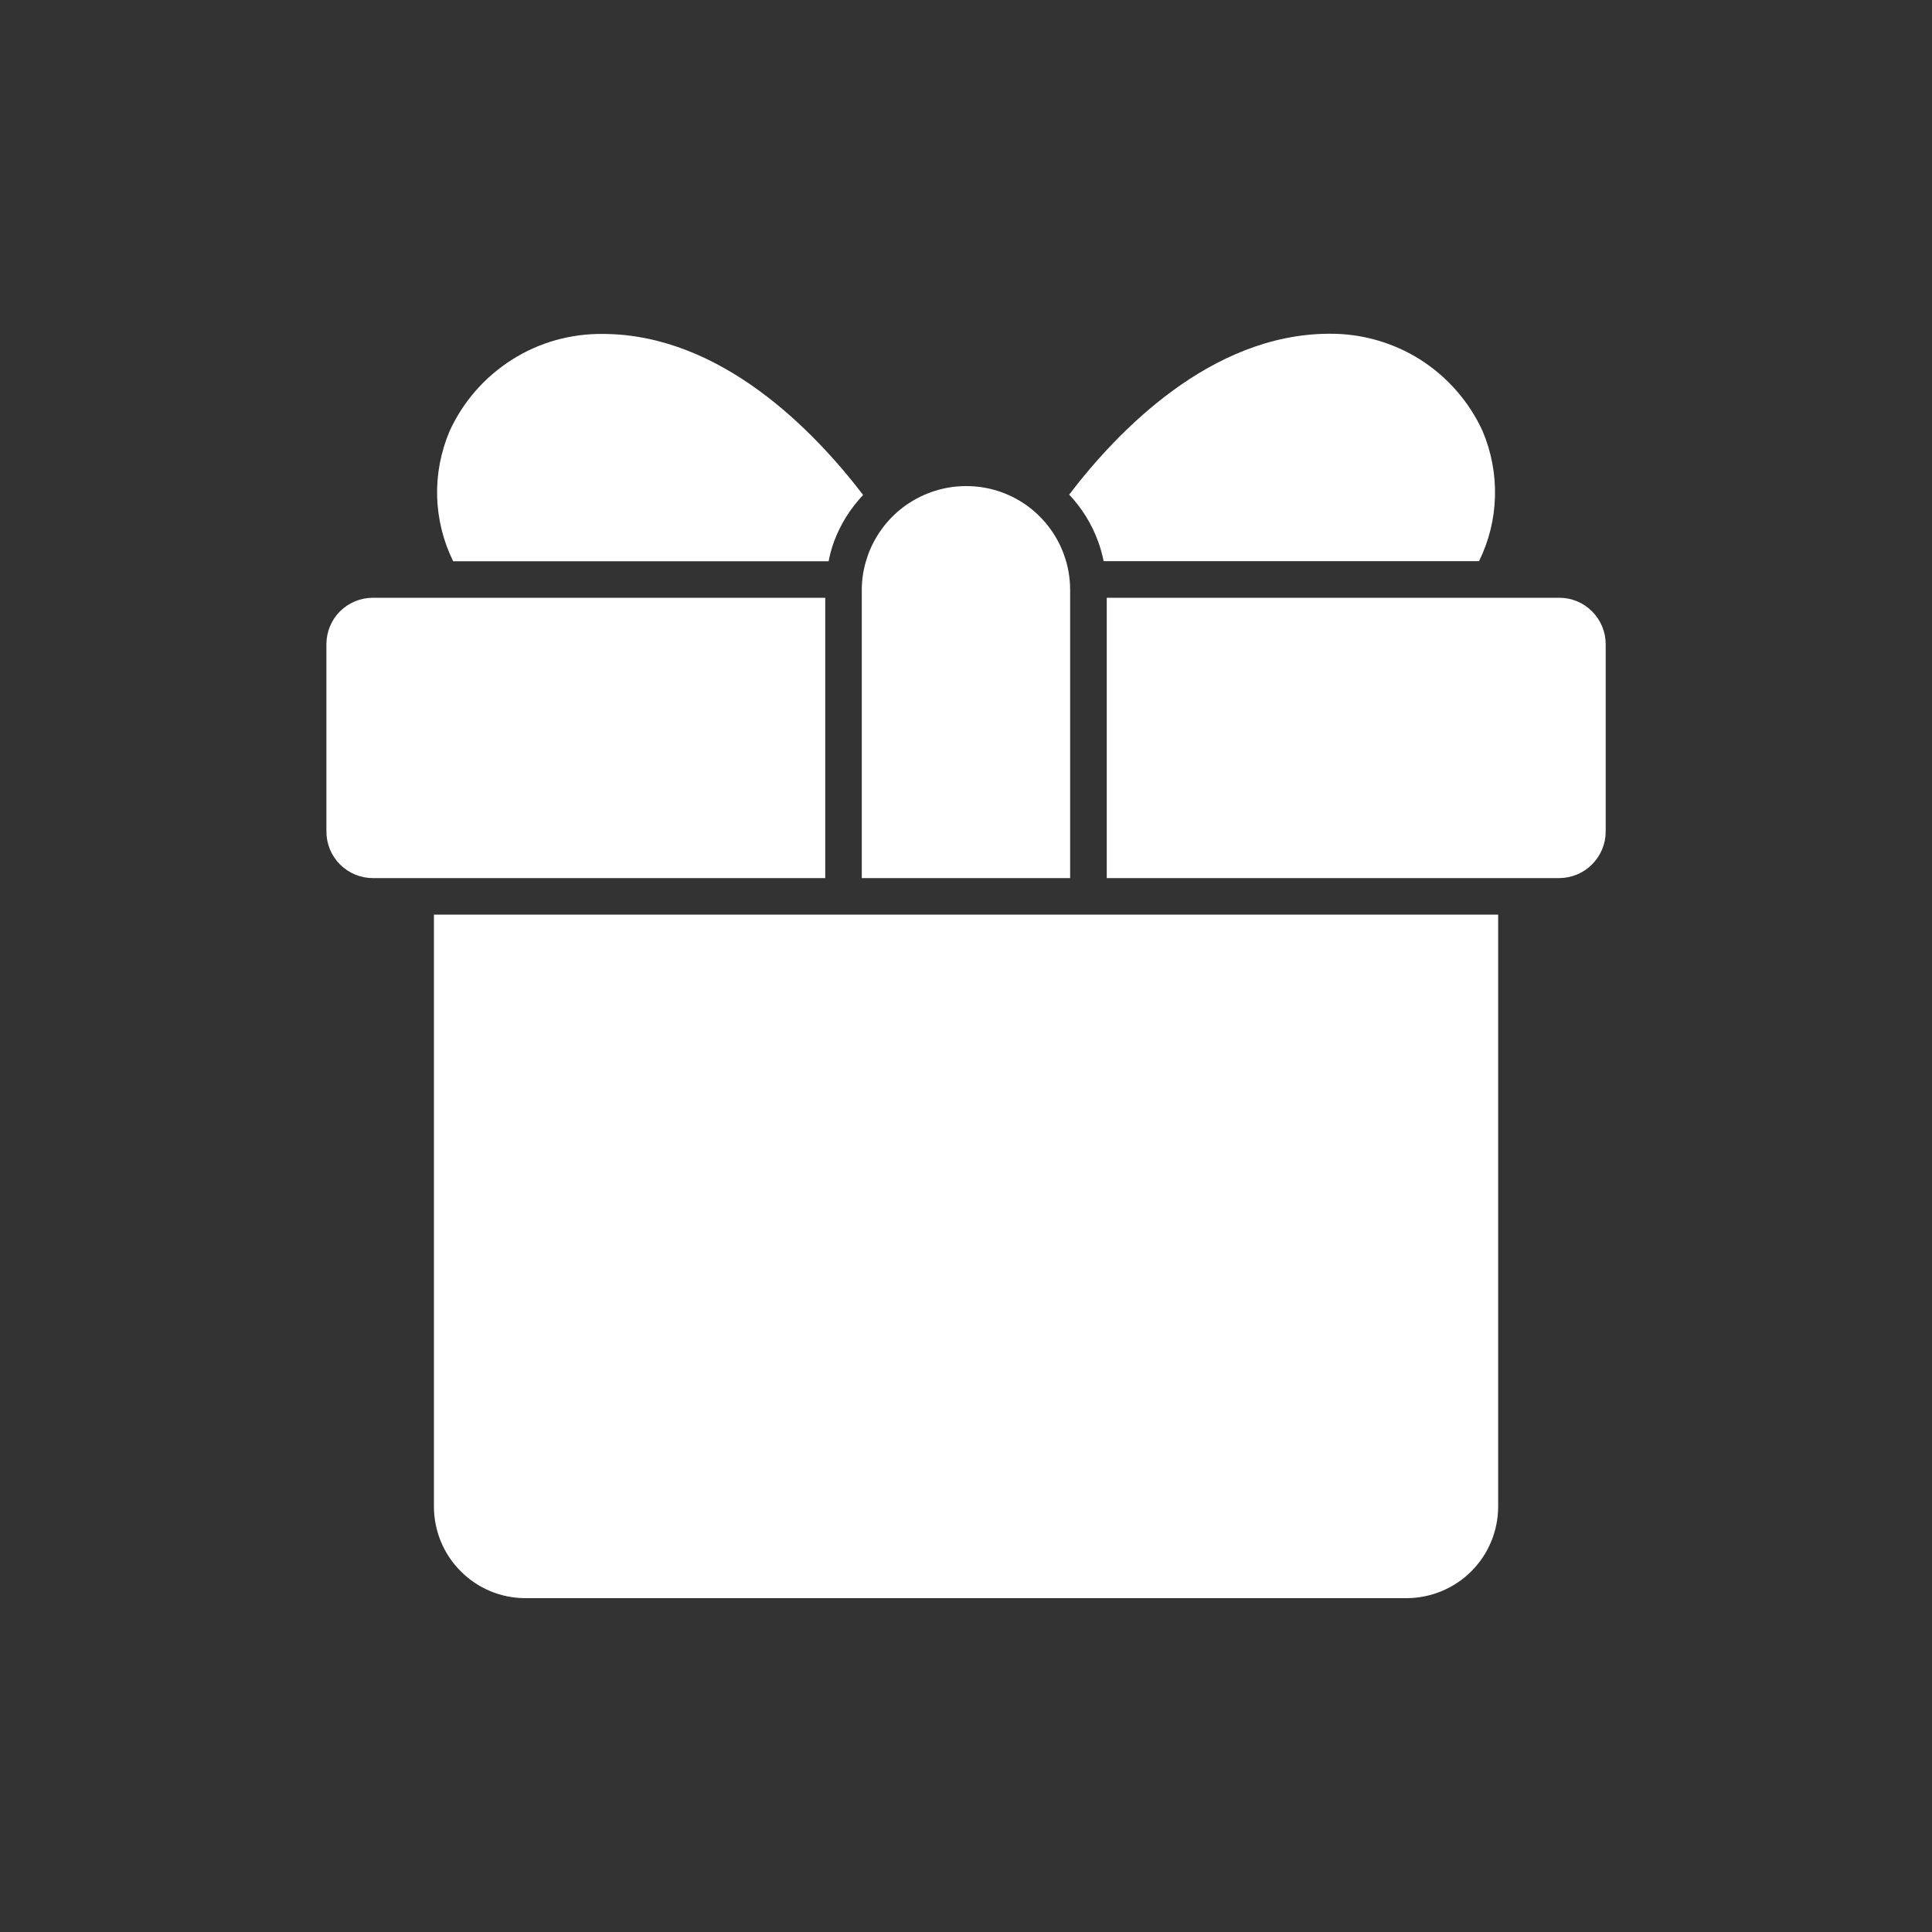
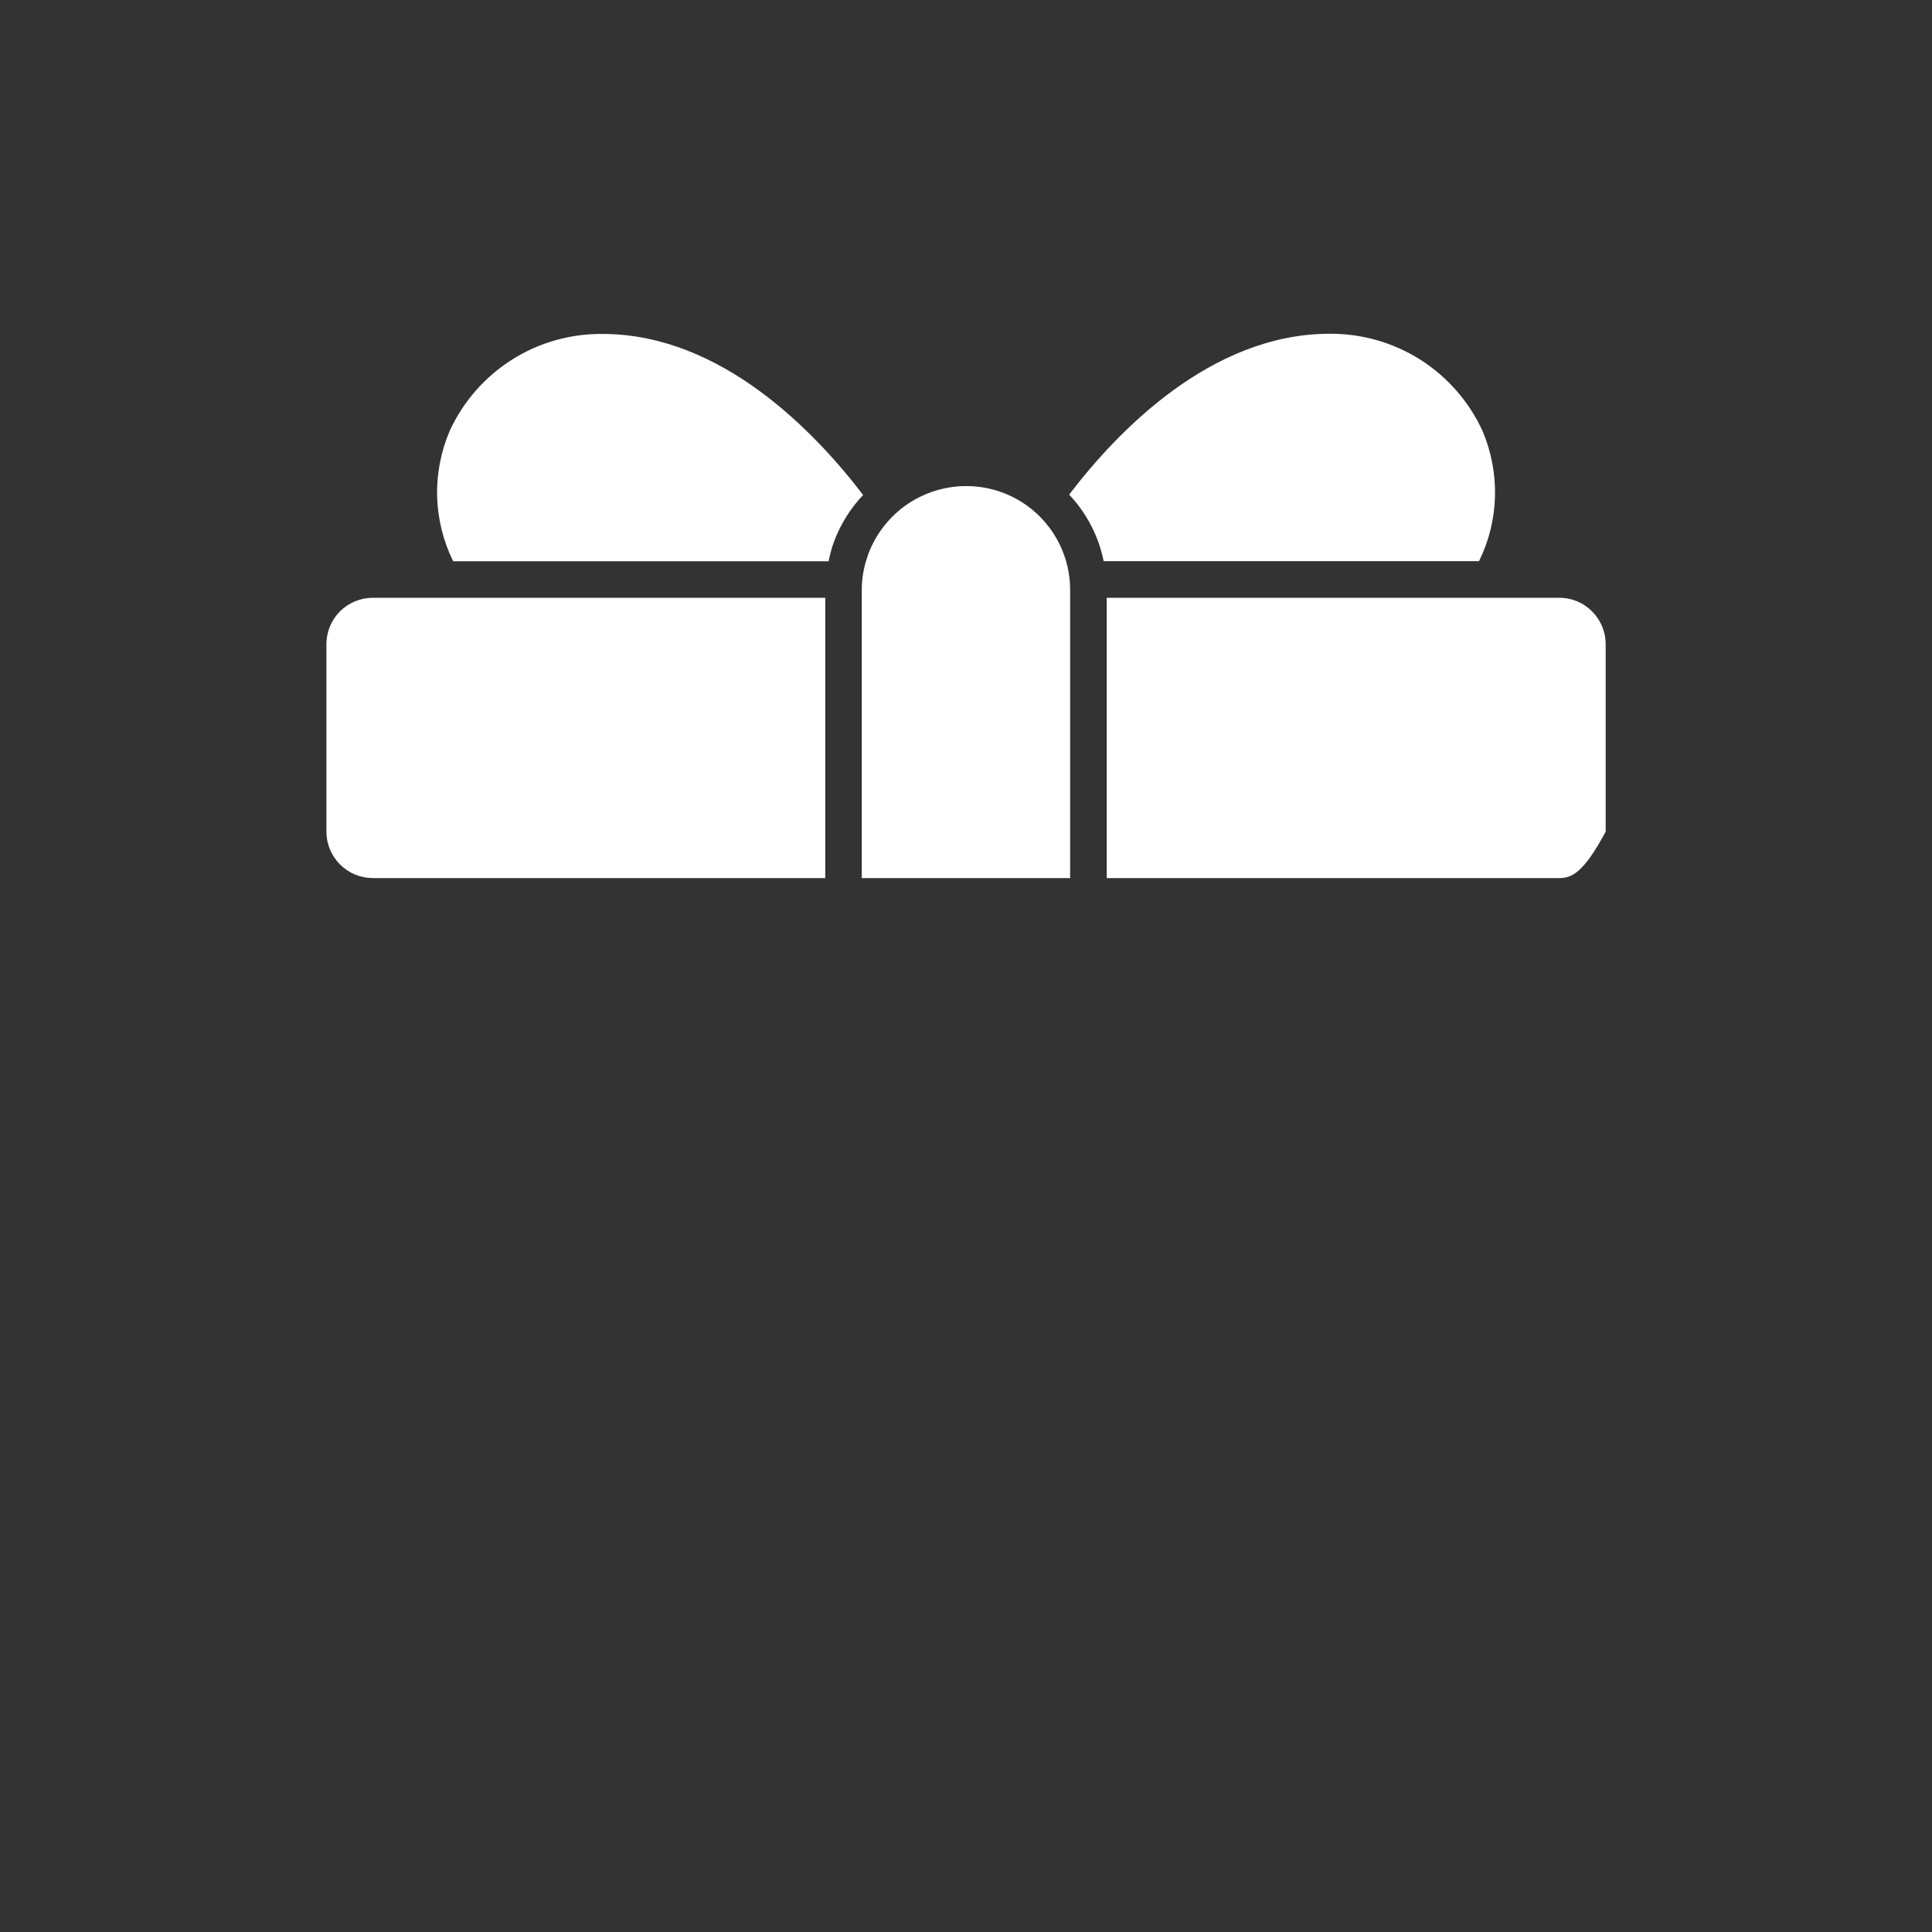
<svg xmlns="http://www.w3.org/2000/svg" width="20" height="20" viewBox="0 0 20 20" fill="none">
  <rect x="0" y="0" width="20" height="20" fill="#333333" stroke="none" />
  <path d="M11.078 9.09H8.921V6.108C8.921 5.992 8.94 5.877 8.978 5.768L8.989 5.734C9.067 5.528 9.205 5.35 9.385 5.225C9.566 5.1 9.78 5.032 10 5.032C10.22 5.031 10.436 5.098 10.617 5.224C10.798 5.35 10.936 5.529 11.012 5.736C11.056 5.855 11.078 5.981 11.078 6.108V9.09Z" fill="white" />
  <path d="M3.861 6.188H8.543V9.09H3.861C3.733 9.09 3.611 9.04 3.52 8.949C3.43 8.859 3.379 8.737 3.379 8.609V6.668C3.379 6.541 3.43 6.418 3.52 6.328C3.611 6.238 3.733 6.188 3.861 6.188Z" fill="white" />
-   <path d="M11.457 6.188H16.143C16.27 6.188 16.392 6.239 16.481 6.329C16.571 6.419 16.622 6.541 16.622 6.668V8.609C16.622 8.736 16.571 8.858 16.481 8.948C16.392 9.038 16.27 9.089 16.143 9.09H11.457V6.188Z" fill="white" />
-   <path d="M8.921 9.468H15.509V15.598C15.508 15.849 15.408 16.089 15.231 16.266C15.054 16.443 14.813 16.543 14.563 16.544H5.438C5.187 16.544 4.947 16.444 4.77 16.266C4.592 16.089 4.493 15.849 4.492 15.598V9.468H8.921Z" fill="white" />
+   <path d="M11.457 6.188H16.143C16.27 6.188 16.392 6.239 16.481 6.329C16.571 6.419 16.622 6.541 16.622 6.668V8.609C16.392 9.038 16.27 9.089 16.143 9.09H11.457V6.188Z" fill="white" />
  <path d="M8.619 5.649C8.602 5.702 8.588 5.756 8.578 5.81H4.691C4.588 5.601 4.532 5.372 4.525 5.14C4.519 4.907 4.564 4.675 4.655 4.461C4.794 4.158 5.018 3.902 5.299 3.724C5.58 3.545 5.908 3.453 6.241 3.457H6.258C7.467 3.469 8.424 4.455 8.935 5.124C8.804 5.262 8.702 5.425 8.635 5.603L8.619 5.649Z" fill="white" />
  <path d="M11.425 5.809C11.411 5.74 11.392 5.672 11.368 5.606C11.302 5.425 11.2 5.26 11.068 5.12C11.575 4.455 12.533 3.467 13.744 3.455H13.761C14.094 3.452 14.421 3.545 14.703 3.723C14.984 3.902 15.208 4.158 15.347 4.461C15.438 4.675 15.482 4.906 15.476 5.139C15.47 5.372 15.414 5.6 15.311 5.809H11.425Z" fill="white" />
</svg>